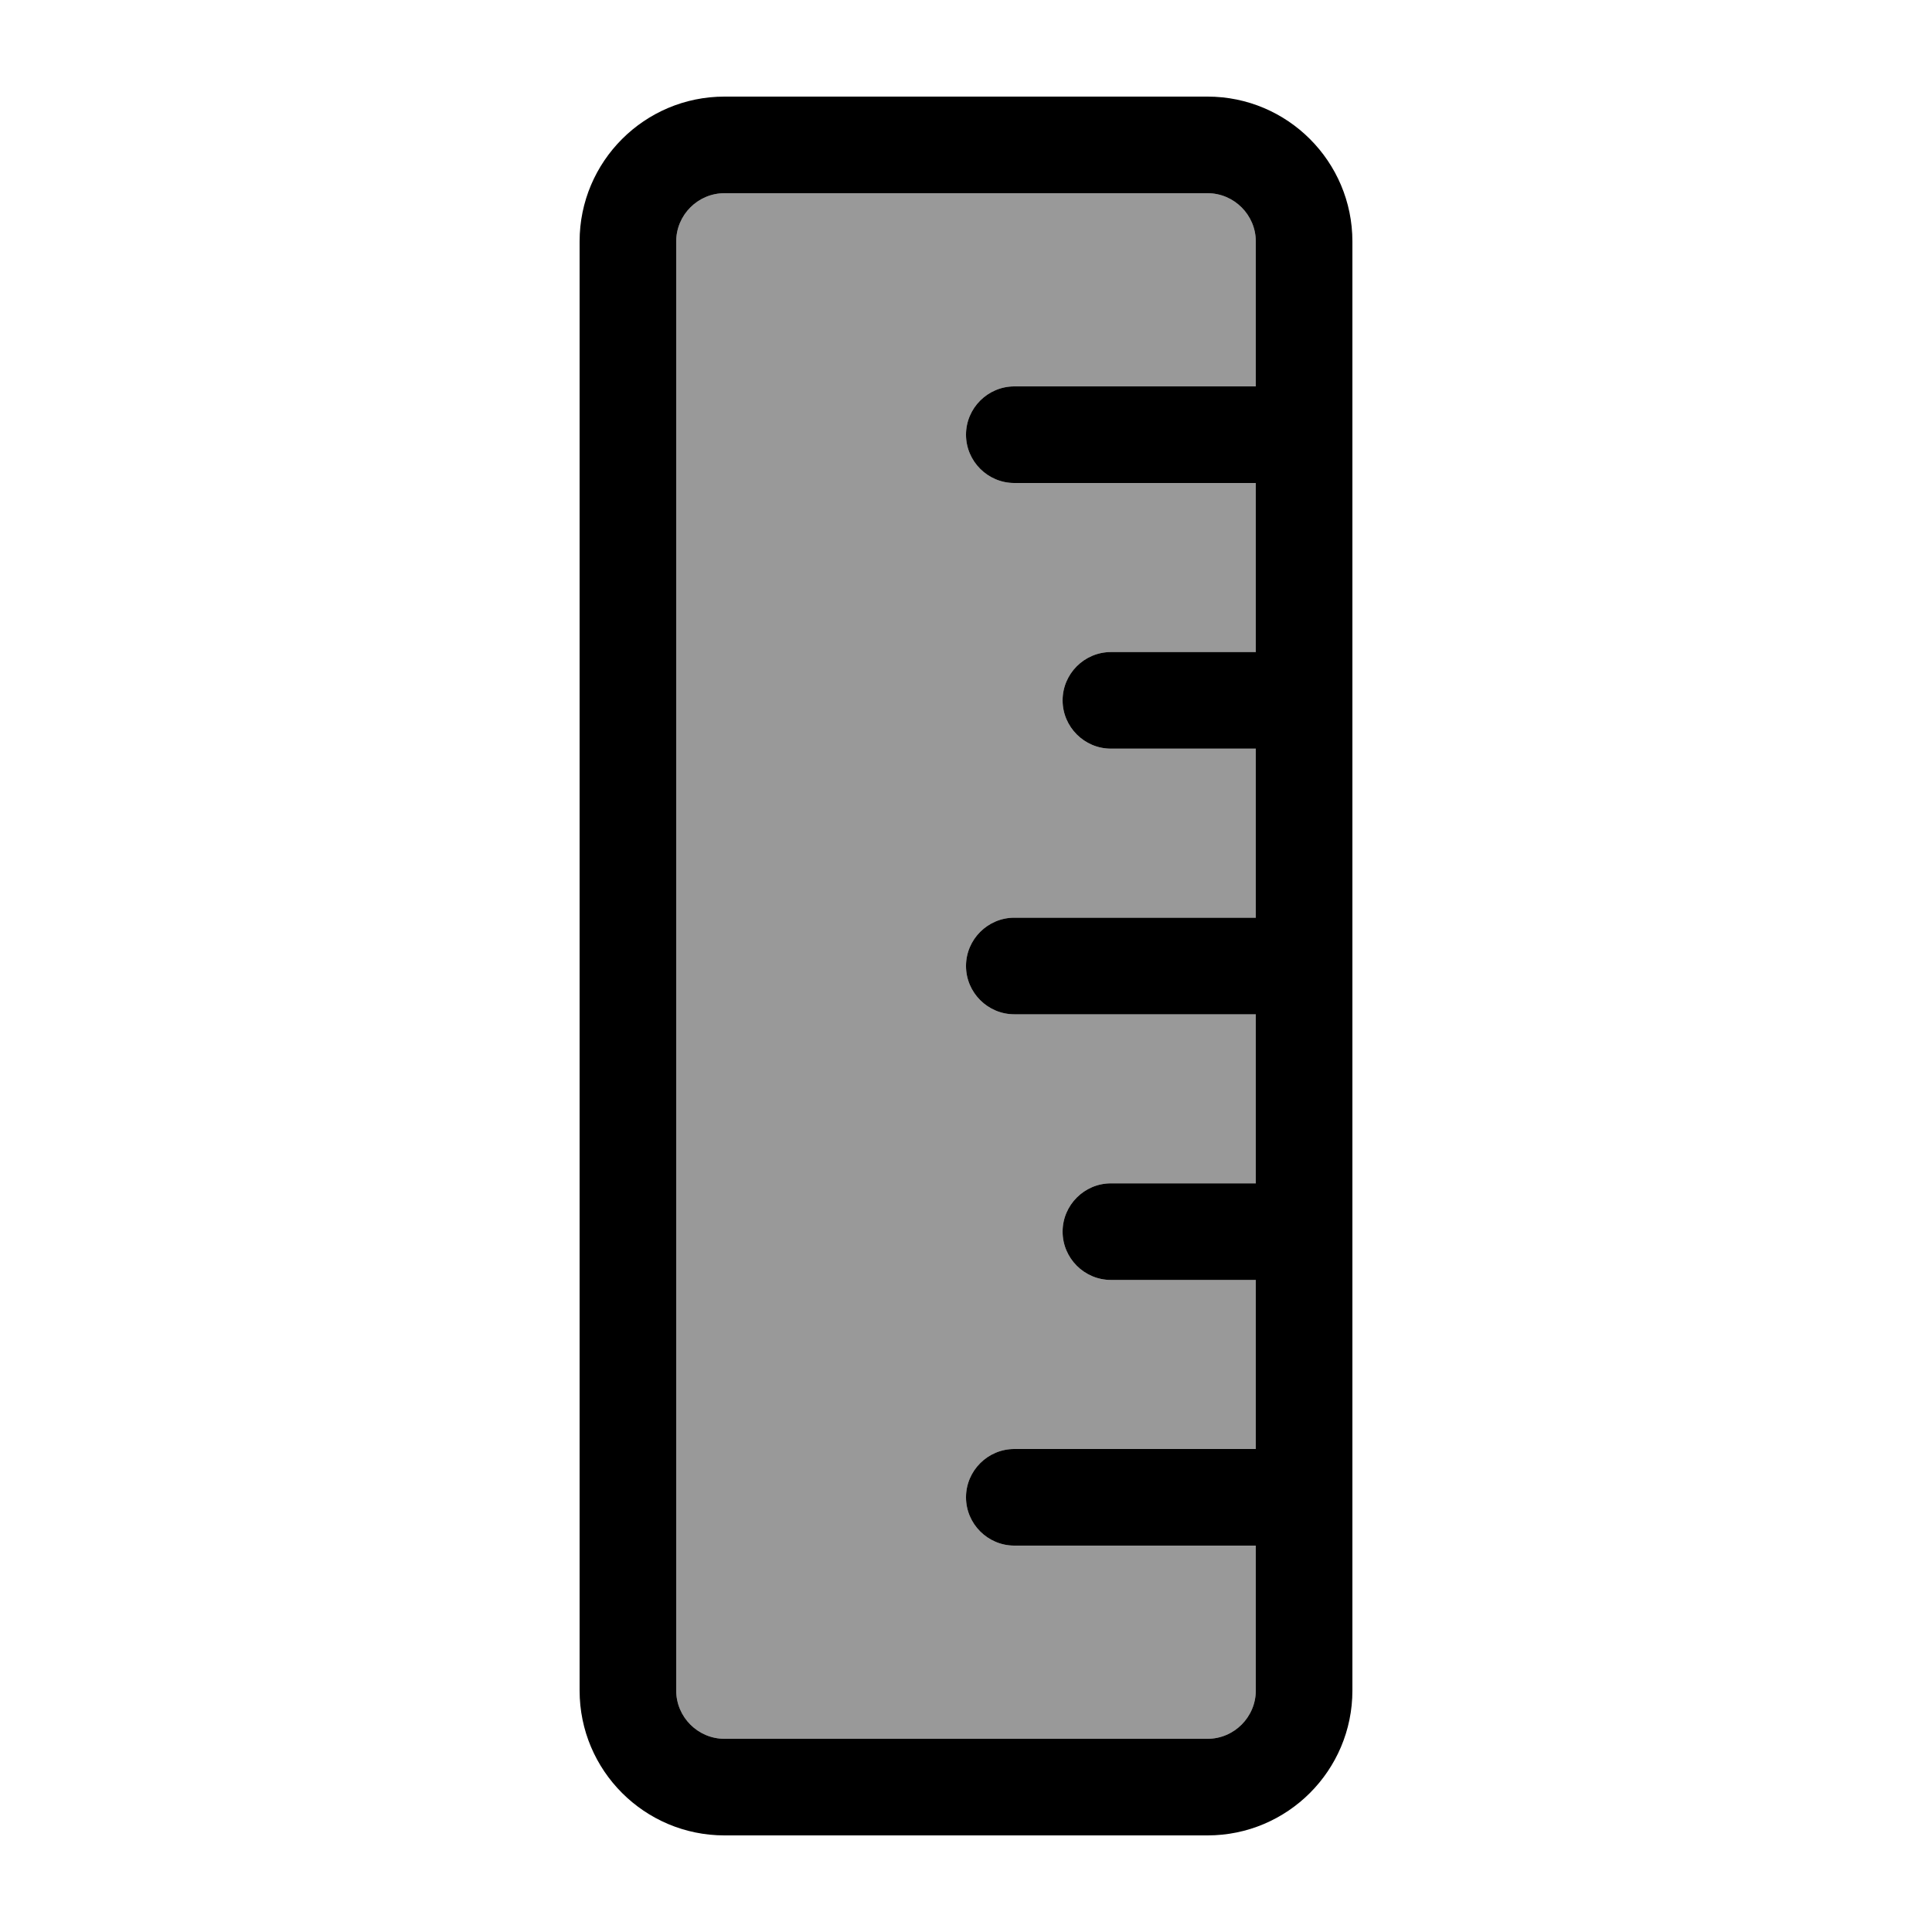
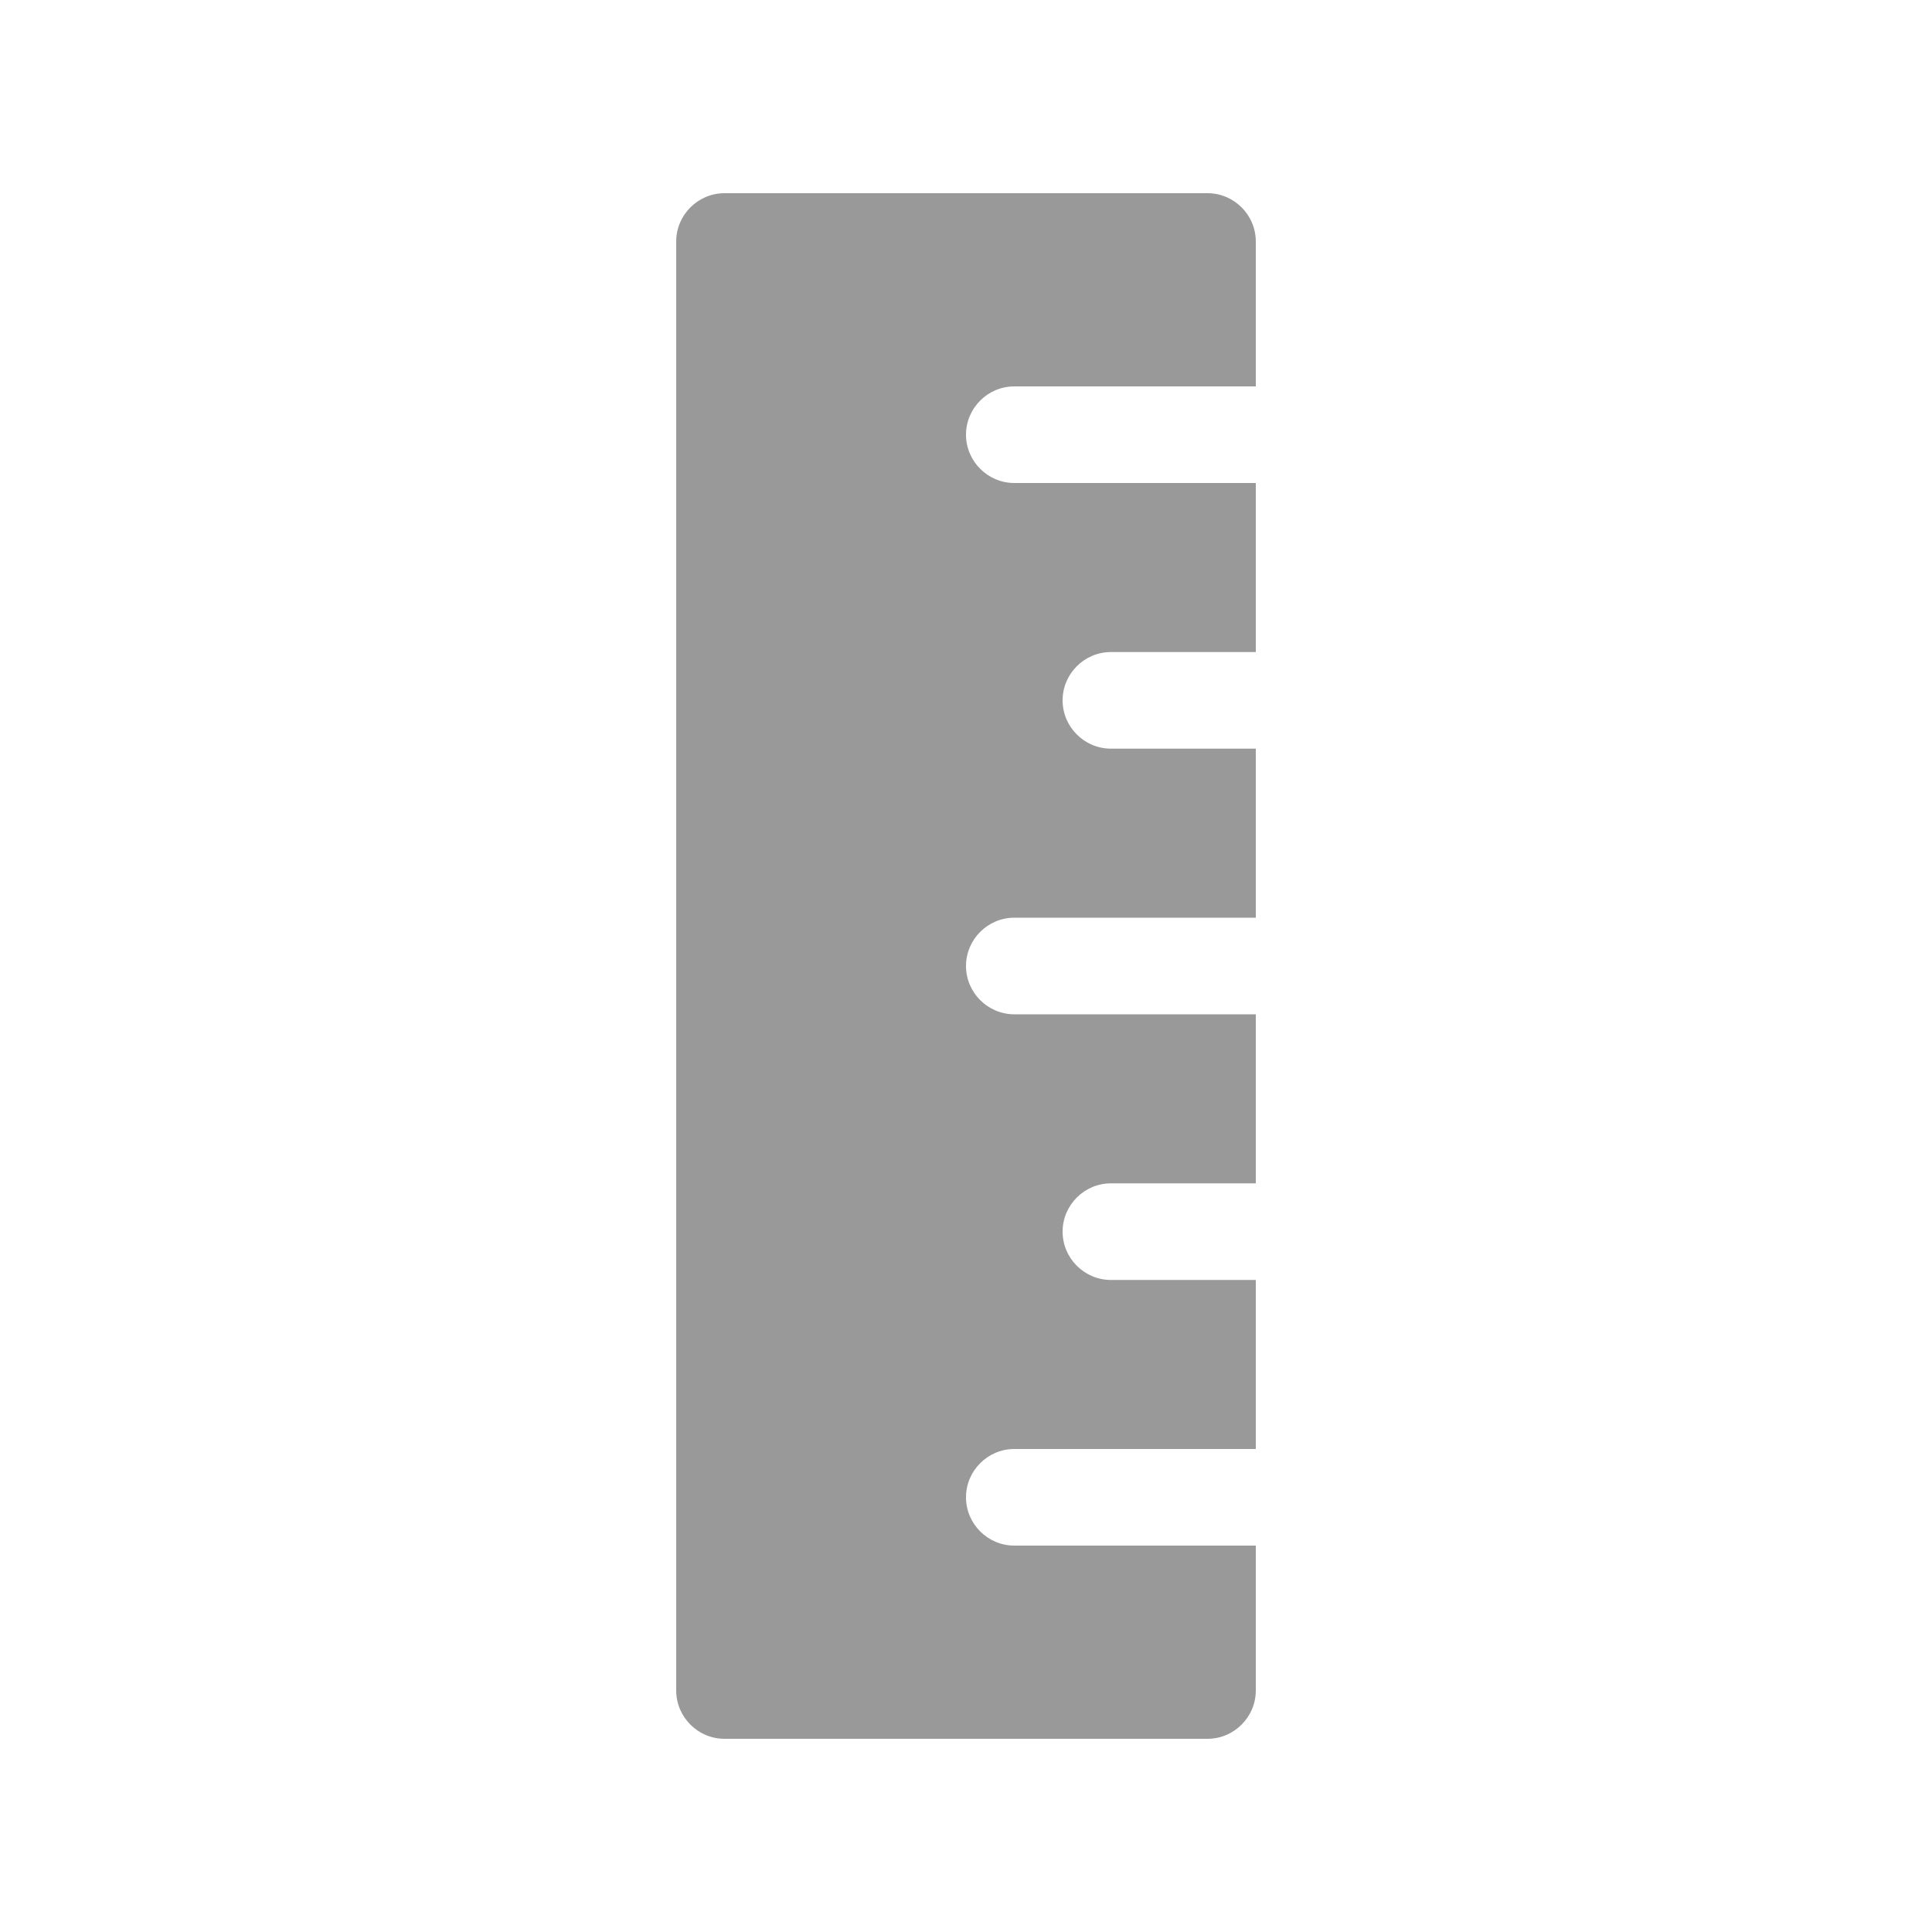
<svg xmlns="http://www.w3.org/2000/svg" viewBox="0 0 640 640">
  <path opacity=".4" fill="currentColor" d="M224 80L224 560C224 568.8 231.2 576 240 576L400 576C408.8 576 416 568.8 416 560L416 512L336 512C327.2 512 320 504.8 320 496C320 487.2 327.2 480 336 480L416 480L416 424L368 424C359.2 424 352 416.8 352 408C352 399.2 359.2 392 368 392L416 392L416 336L336 336C327.2 336 320 328.8 320 320C320 311.2 327.2 304 336 304L416 304L416 248L368 248C359.2 248 352 240.8 352 232C352 223.2 359.2 216 368 216L416 216L416 160L336 160C327.2 160 320 152.8 320 144C320 135.2 327.2 128 336 128L416 128L416 80C416 71.2 408.8 64 400 64L240 64C231.2 64 224 71.2 224 80z" />
-   <path fill="currentColor" d="M224 560L224 80C224 71.2 231.2 64 240 64L400 64C408.8 64 416 71.2 416 80L416 128L336 128C327.2 128 320 135.2 320 144C320 152.8 327.2 160 336 160L416 160L416 216L368 216C359.2 216 352 223.2 352 232C352 240.8 359.2 248 368 248L416 248L416 304L336 304C327.2 304 320 311.2 320 320C320 328.8 327.2 336 336 336L416 336L416 392L368 392C359.2 392 352 399.2 352 408C352 416.8 359.2 424 368 424L416 424L416 480L336 480C327.2 480 320 487.2 320 496C320 504.8 327.2 512 336 512L416 512L416 560C416 568.8 408.8 576 400 576L240 576C231.2 576 224 568.8 224 560zM448 144L448 80C448 53.5 426.5 32 400 32L240 32C213.5 32 192 53.5 192 80L192 560C192 586.5 213.5 608 240 608L400 608C426.5 608 448 586.5 448 560L448 144z" />
</svg>